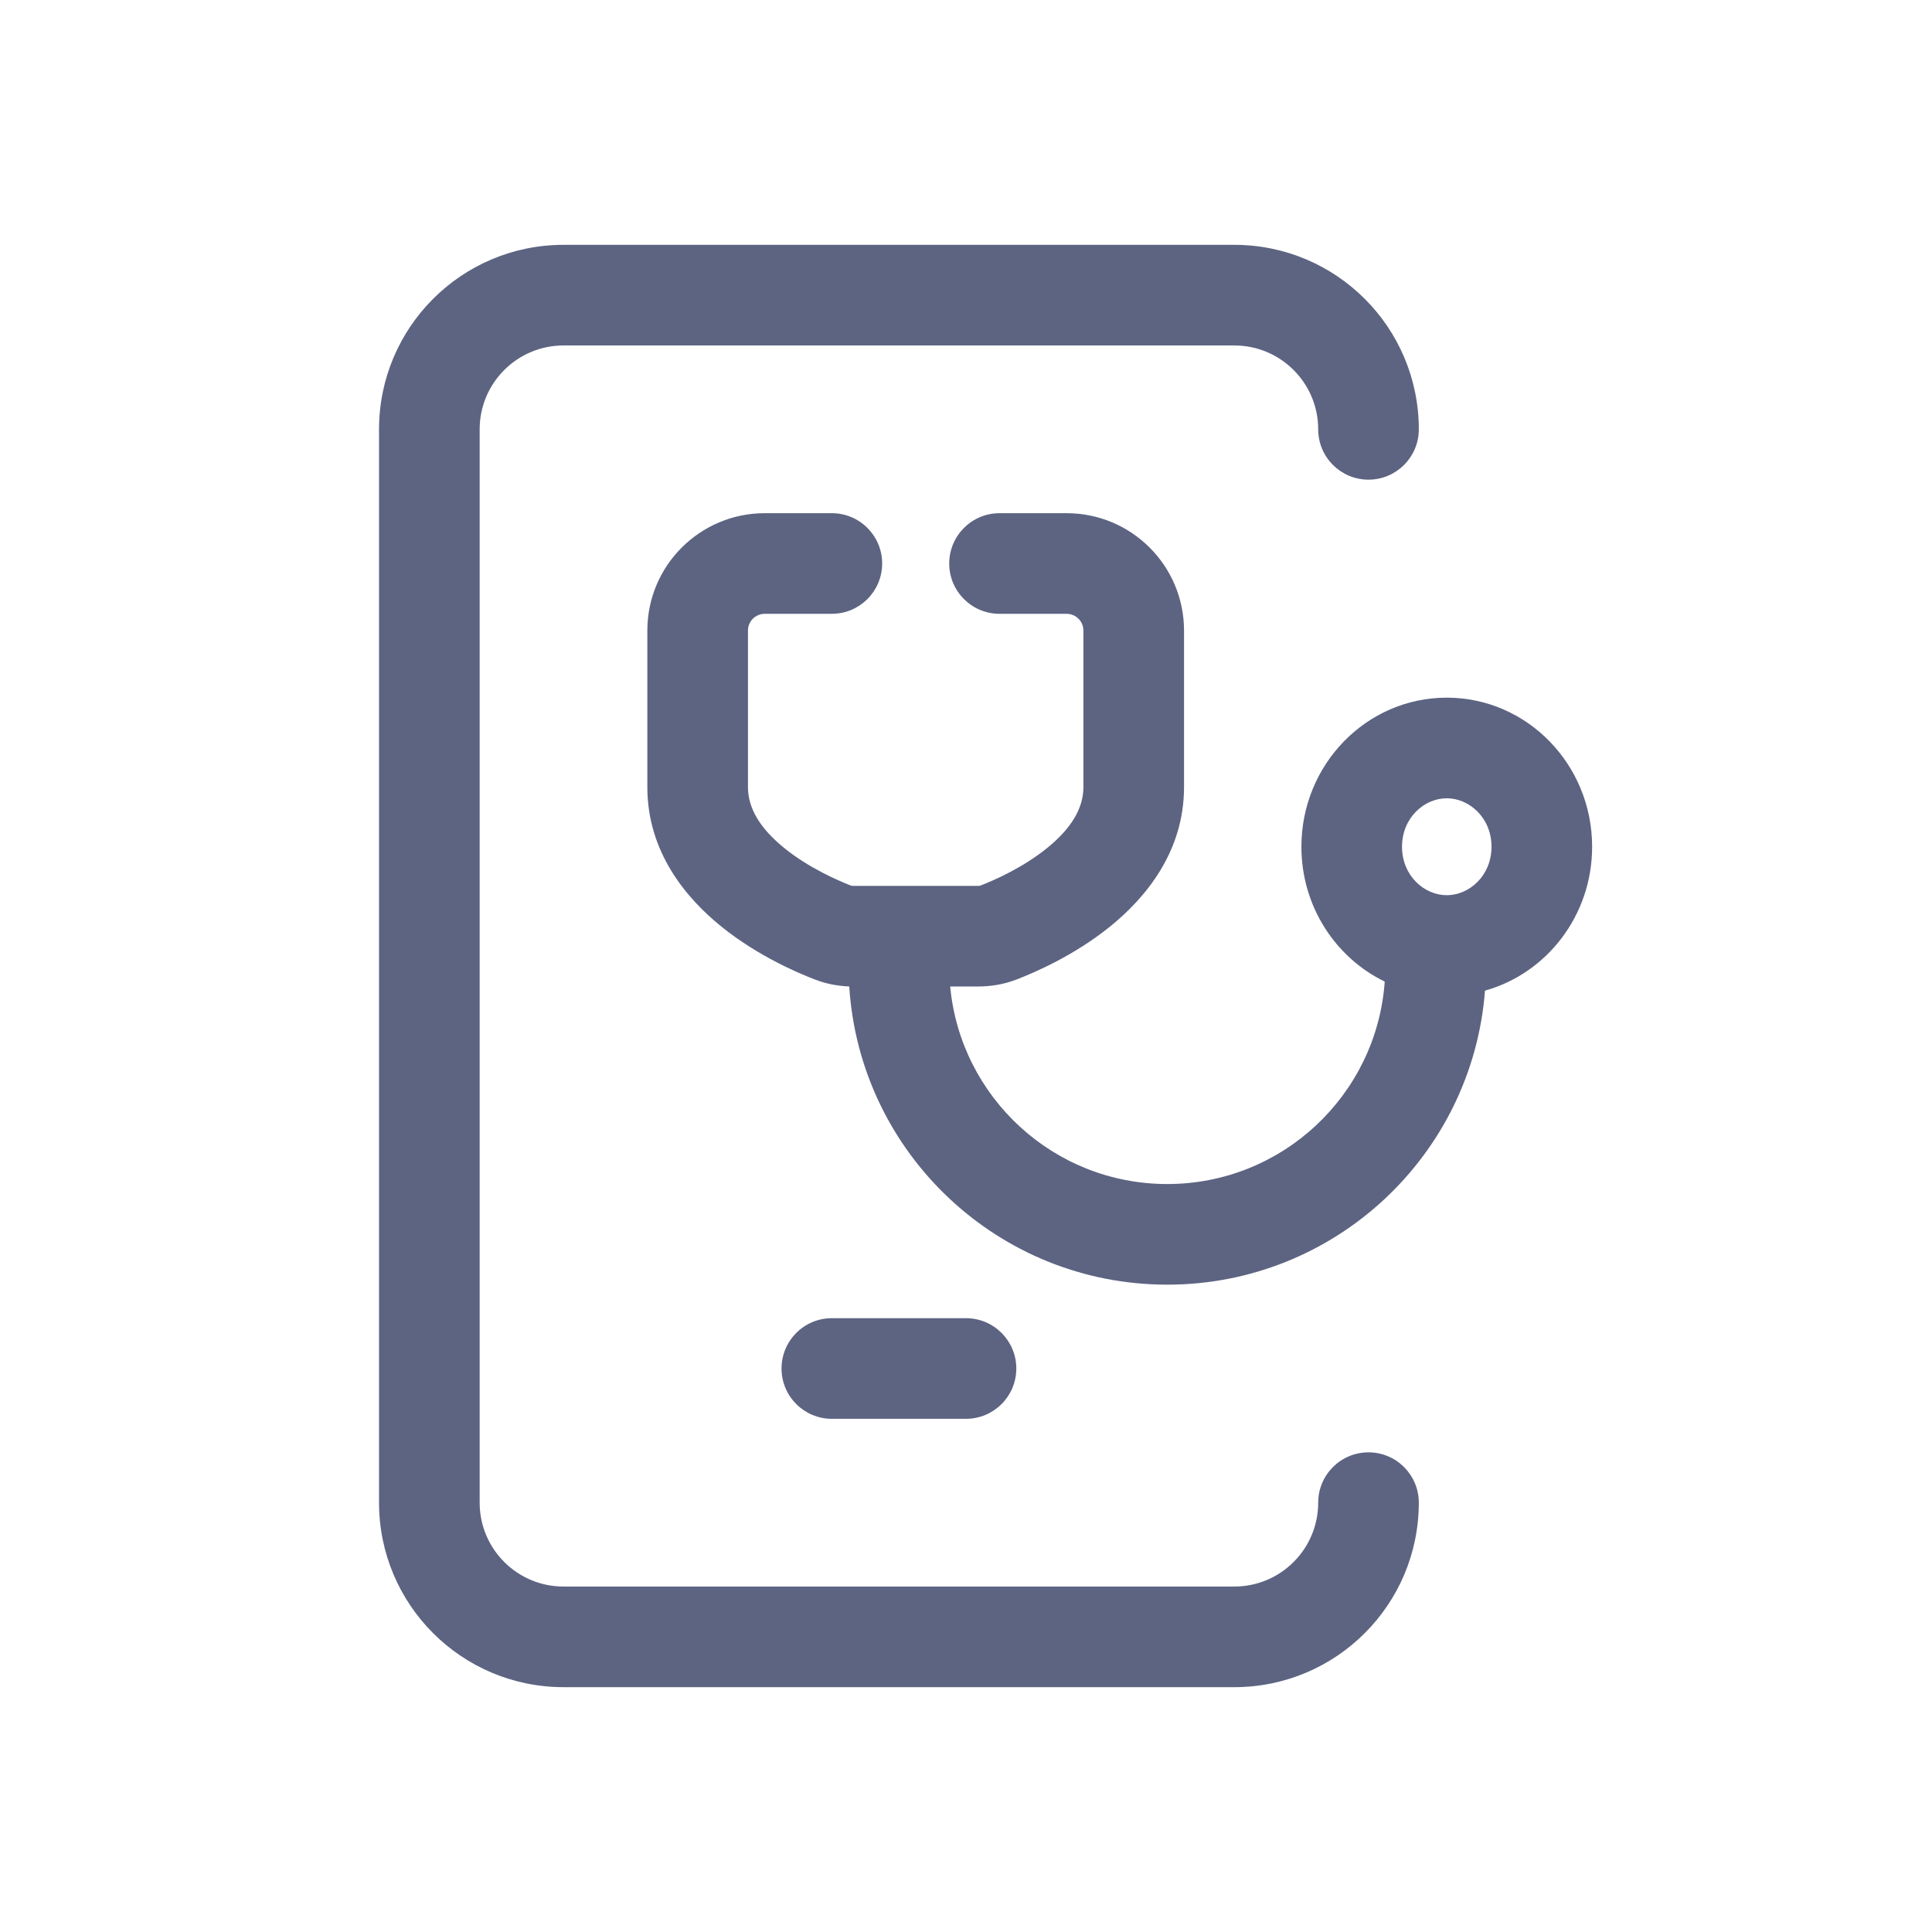
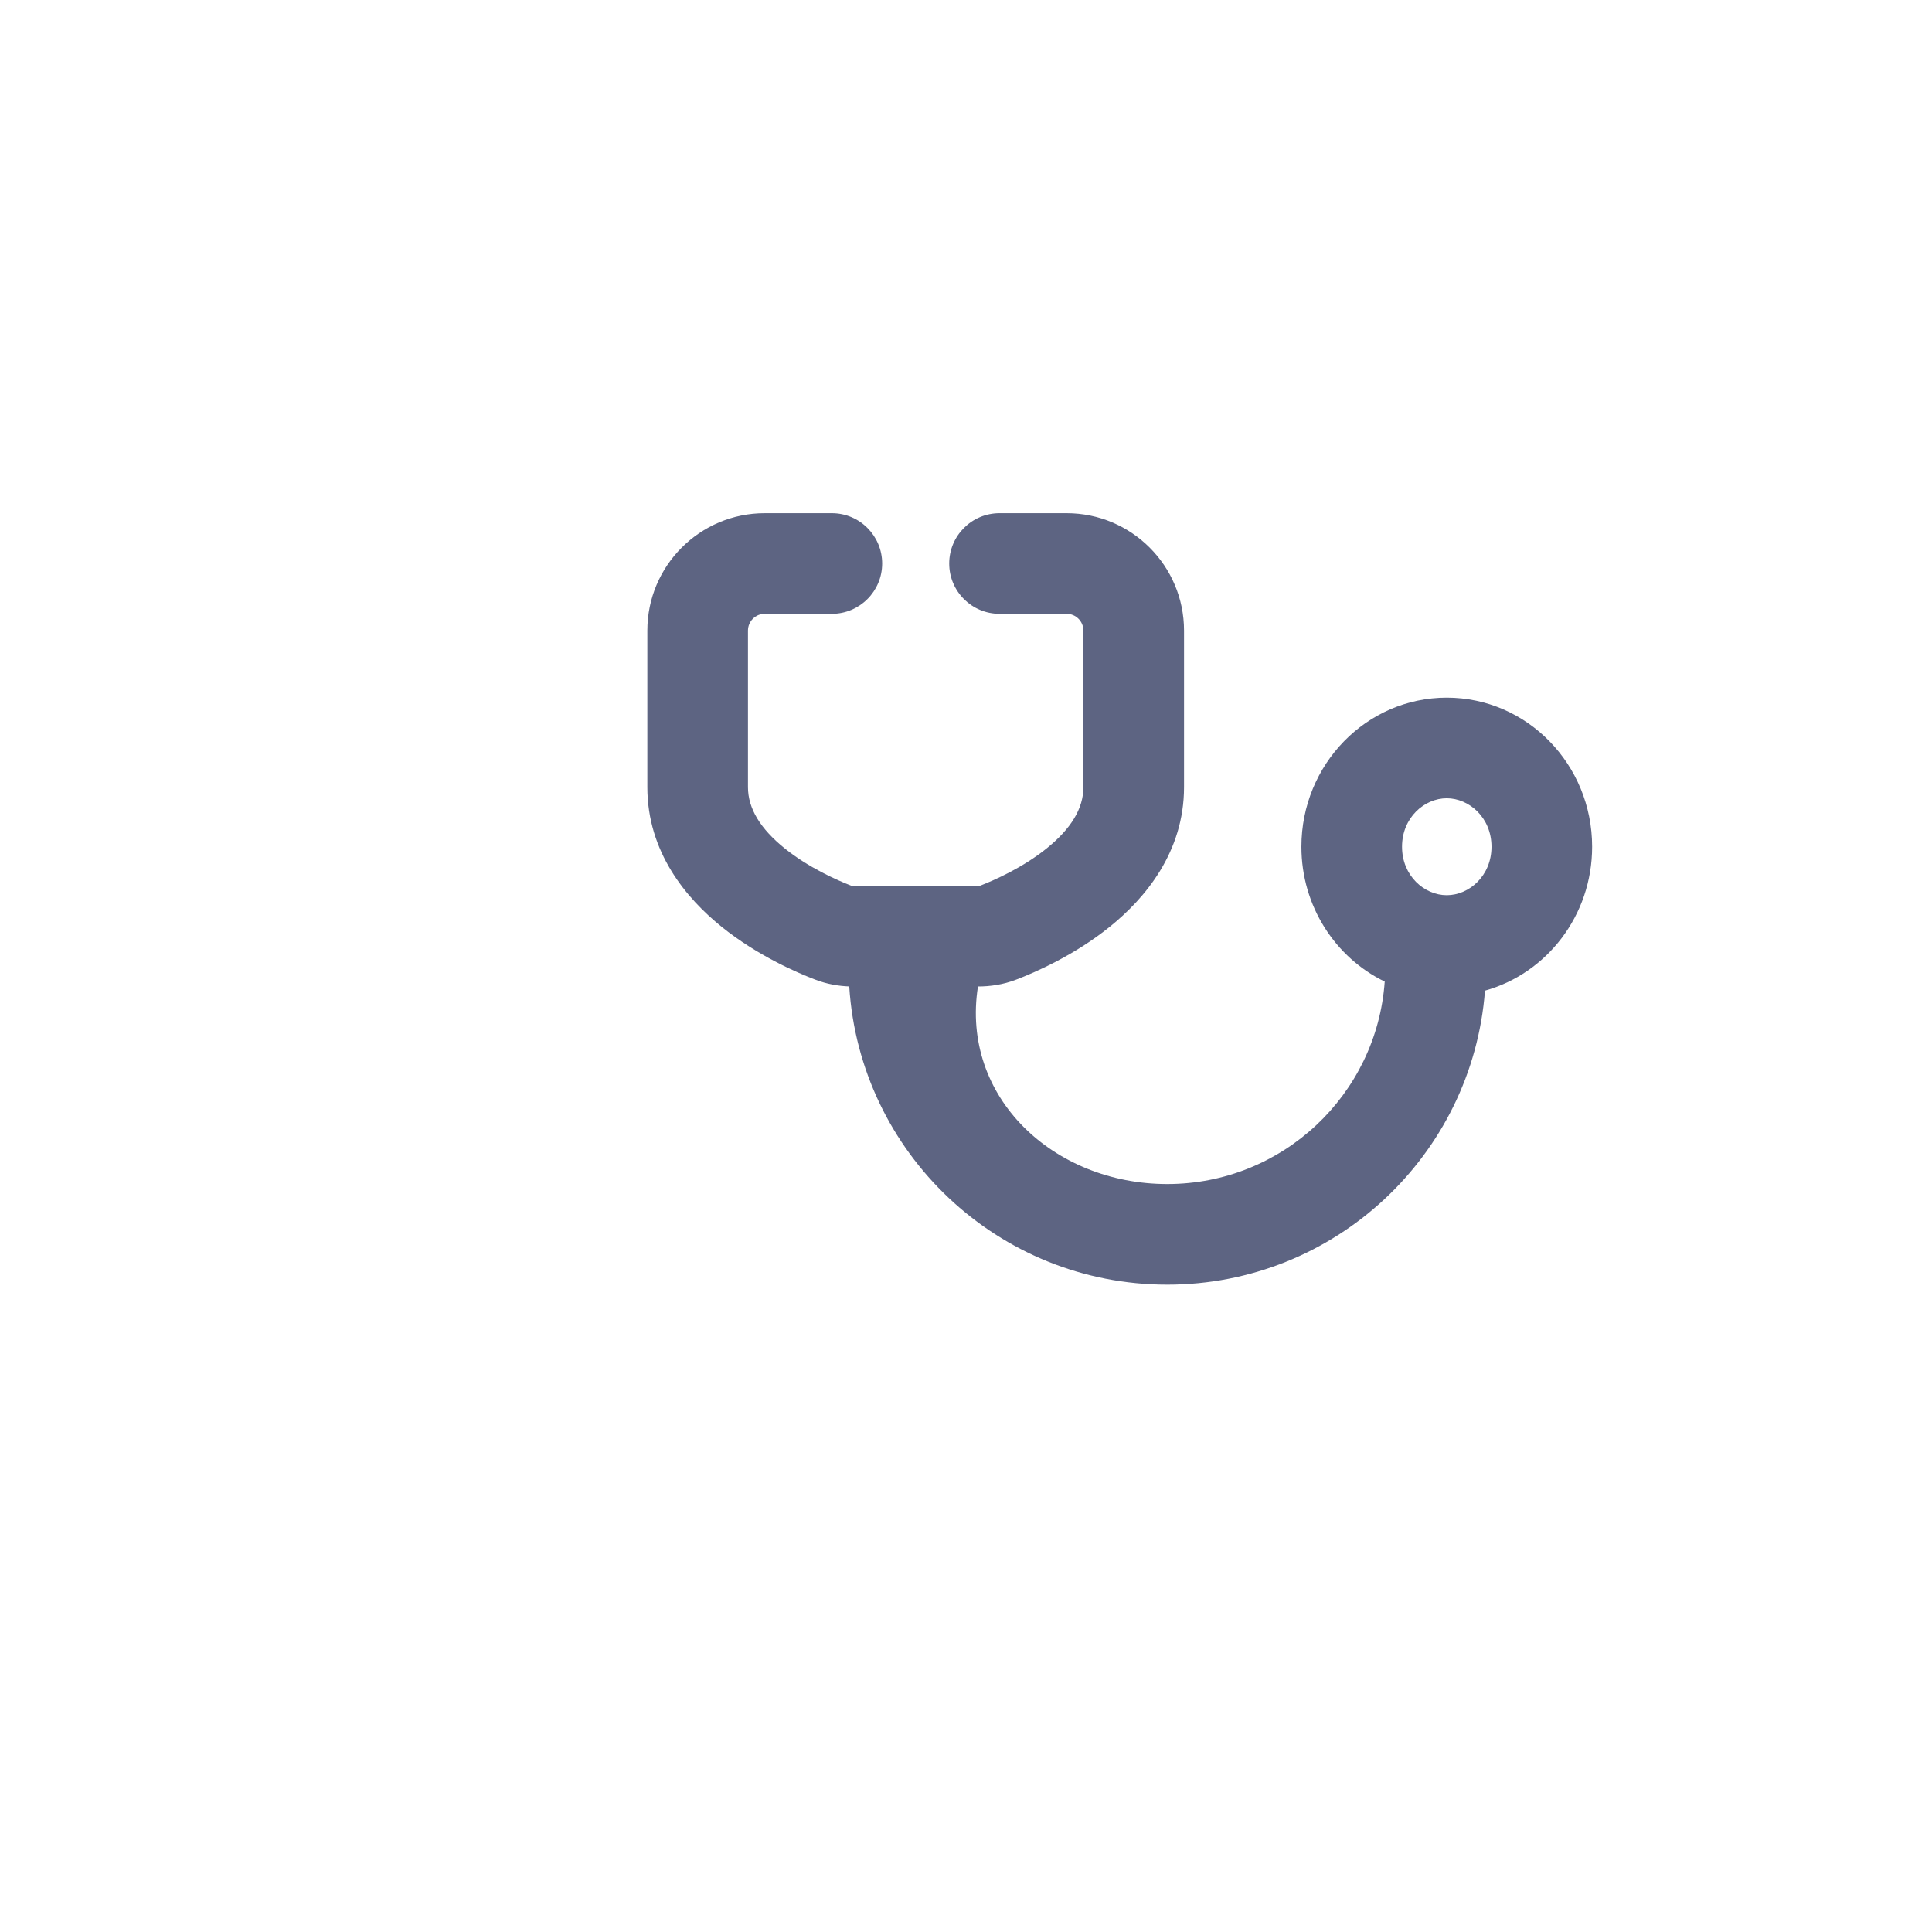
<svg xmlns="http://www.w3.org/2000/svg" width="48" height="48" viewBox="0 0 48 48" fill="none">
-   <path fill-rule="evenodd" clip-rule="evenodd" d="M14 8.583C12.85 8.583 11.917 9.516 11.917 10.667V37.333C11.917 38.484 12.85 39.417 14 39.417H30.667C31.817 39.417 32.75 38.484 32.75 37.333C32.75 36.643 33.31 36.083 34 36.083C34.69 36.083 35.25 36.643 35.25 37.333C35.25 39.865 33.198 41.917 30.667 41.917H14C11.469 41.917 9.417 39.865 9.417 37.333V10.667C9.417 8.135 11.469 6.083 14 6.083H30.667C33.198 6.083 35.25 8.135 35.25 10.667C35.25 11.357 34.69 11.917 34 11.917C33.31 11.917 32.75 11.357 32.75 10.667C32.75 9.516 31.817 8.583 30.667 8.583H14ZM19.417 34C19.417 33.31 19.976 32.75 20.667 32.75H24C24.69 32.75 25.25 33.31 25.25 34C25.25 34.69 24.69 35.25 24 35.25H20.667C19.976 35.25 19.417 34.69 19.417 34Z" fill="#5D6482" />
-   <path fill-rule="evenodd" clip-rule="evenodd" d="M19 12.75L20.667 12.75C21.357 12.75 21.917 13.31 21.917 14C21.917 14.69 21.357 15.25 20.667 15.25L19 15.25C18.769 15.25 18.583 15.437 18.583 15.666V19.556C18.583 20.088 18.893 20.593 19.497 21.079C20.091 21.557 20.795 21.868 21.149 22.005C21.149 22.005 21.169 22.009 21.203 22.009H24.297C24.332 22.009 24.351 22.005 24.351 22.005C24.706 21.868 25.409 21.557 26.003 21.079C26.607 20.593 26.917 20.088 26.917 19.556V15.667C26.917 15.437 26.73 15.25 26.5 15.25H24.833C24.143 15.25 23.583 14.691 23.583 14C23.583 13.31 24.143 12.75 24.833 12.75H26.5C28.111 12.75 29.417 14.056 29.417 15.667V19.556C29.417 21.174 28.448 22.32 27.57 23.027C26.684 23.741 25.704 24.163 25.248 24.338C24.919 24.465 24.593 24.509 24.297 24.509H23.607C23.864 27.262 26.18 29.417 29 29.417C31.861 29.417 34.205 27.198 34.403 24.387C33.18 23.794 32.333 22.517 32.333 21.037C32.333 18.992 33.95 17.333 35.944 17.333C37.939 17.333 39.556 18.992 39.556 21.037C39.556 22.746 38.428 24.184 36.894 24.612C36.581 28.698 33.167 31.917 29 31.917C24.798 31.917 21.361 28.643 21.099 24.508C20.832 24.498 20.543 24.45 20.253 24.338C19.796 24.163 18.817 23.741 17.93 23.027C17.052 22.32 16.083 21.174 16.083 19.556V15.666C16.083 14.055 17.39 12.75 19 12.75ZM35.944 22.241C36.499 22.241 37.056 21.762 37.056 21.037C37.056 20.312 36.499 19.833 35.944 19.833C35.39 19.833 34.833 20.312 34.833 21.037C34.833 21.762 35.39 22.241 35.944 22.241Z" fill="#5D6482" />
+   <path fill-rule="evenodd" clip-rule="evenodd" d="M19 12.75L20.667 12.75C21.357 12.75 21.917 13.31 21.917 14C21.917 14.69 21.357 15.25 20.667 15.25L19 15.25C18.769 15.25 18.583 15.437 18.583 15.666V19.556C18.583 20.088 18.893 20.593 19.497 21.079C20.091 21.557 20.795 21.868 21.149 22.005C21.149 22.005 21.169 22.009 21.203 22.009H24.297C24.332 22.009 24.351 22.005 24.351 22.005C24.706 21.868 25.409 21.557 26.003 21.079C26.607 20.593 26.917 20.088 26.917 19.556V15.667C26.917 15.437 26.73 15.25 26.5 15.25H24.833C24.143 15.25 23.583 14.691 23.583 14C23.583 13.31 24.143 12.75 24.833 12.75H26.5C28.111 12.75 29.417 14.056 29.417 15.667V19.556C29.417 21.174 28.448 22.32 27.57 23.027C26.684 23.741 25.704 24.163 25.248 24.338C24.919 24.465 24.593 24.509 24.297 24.509C23.864 27.262 26.18 29.417 29 29.417C31.861 29.417 34.205 27.198 34.403 24.387C33.18 23.794 32.333 22.517 32.333 21.037C32.333 18.992 33.95 17.333 35.944 17.333C37.939 17.333 39.556 18.992 39.556 21.037C39.556 22.746 38.428 24.184 36.894 24.612C36.581 28.698 33.167 31.917 29 31.917C24.798 31.917 21.361 28.643 21.099 24.508C20.832 24.498 20.543 24.45 20.253 24.338C19.796 24.163 18.817 23.741 17.93 23.027C17.052 22.32 16.083 21.174 16.083 19.556V15.666C16.083 14.055 17.39 12.75 19 12.75ZM35.944 22.241C36.499 22.241 37.056 21.762 37.056 21.037C37.056 20.312 36.499 19.833 35.944 19.833C35.39 19.833 34.833 20.312 34.833 21.037C34.833 21.762 35.39 22.241 35.944 22.241Z" fill="#5D6482" />
</svg>